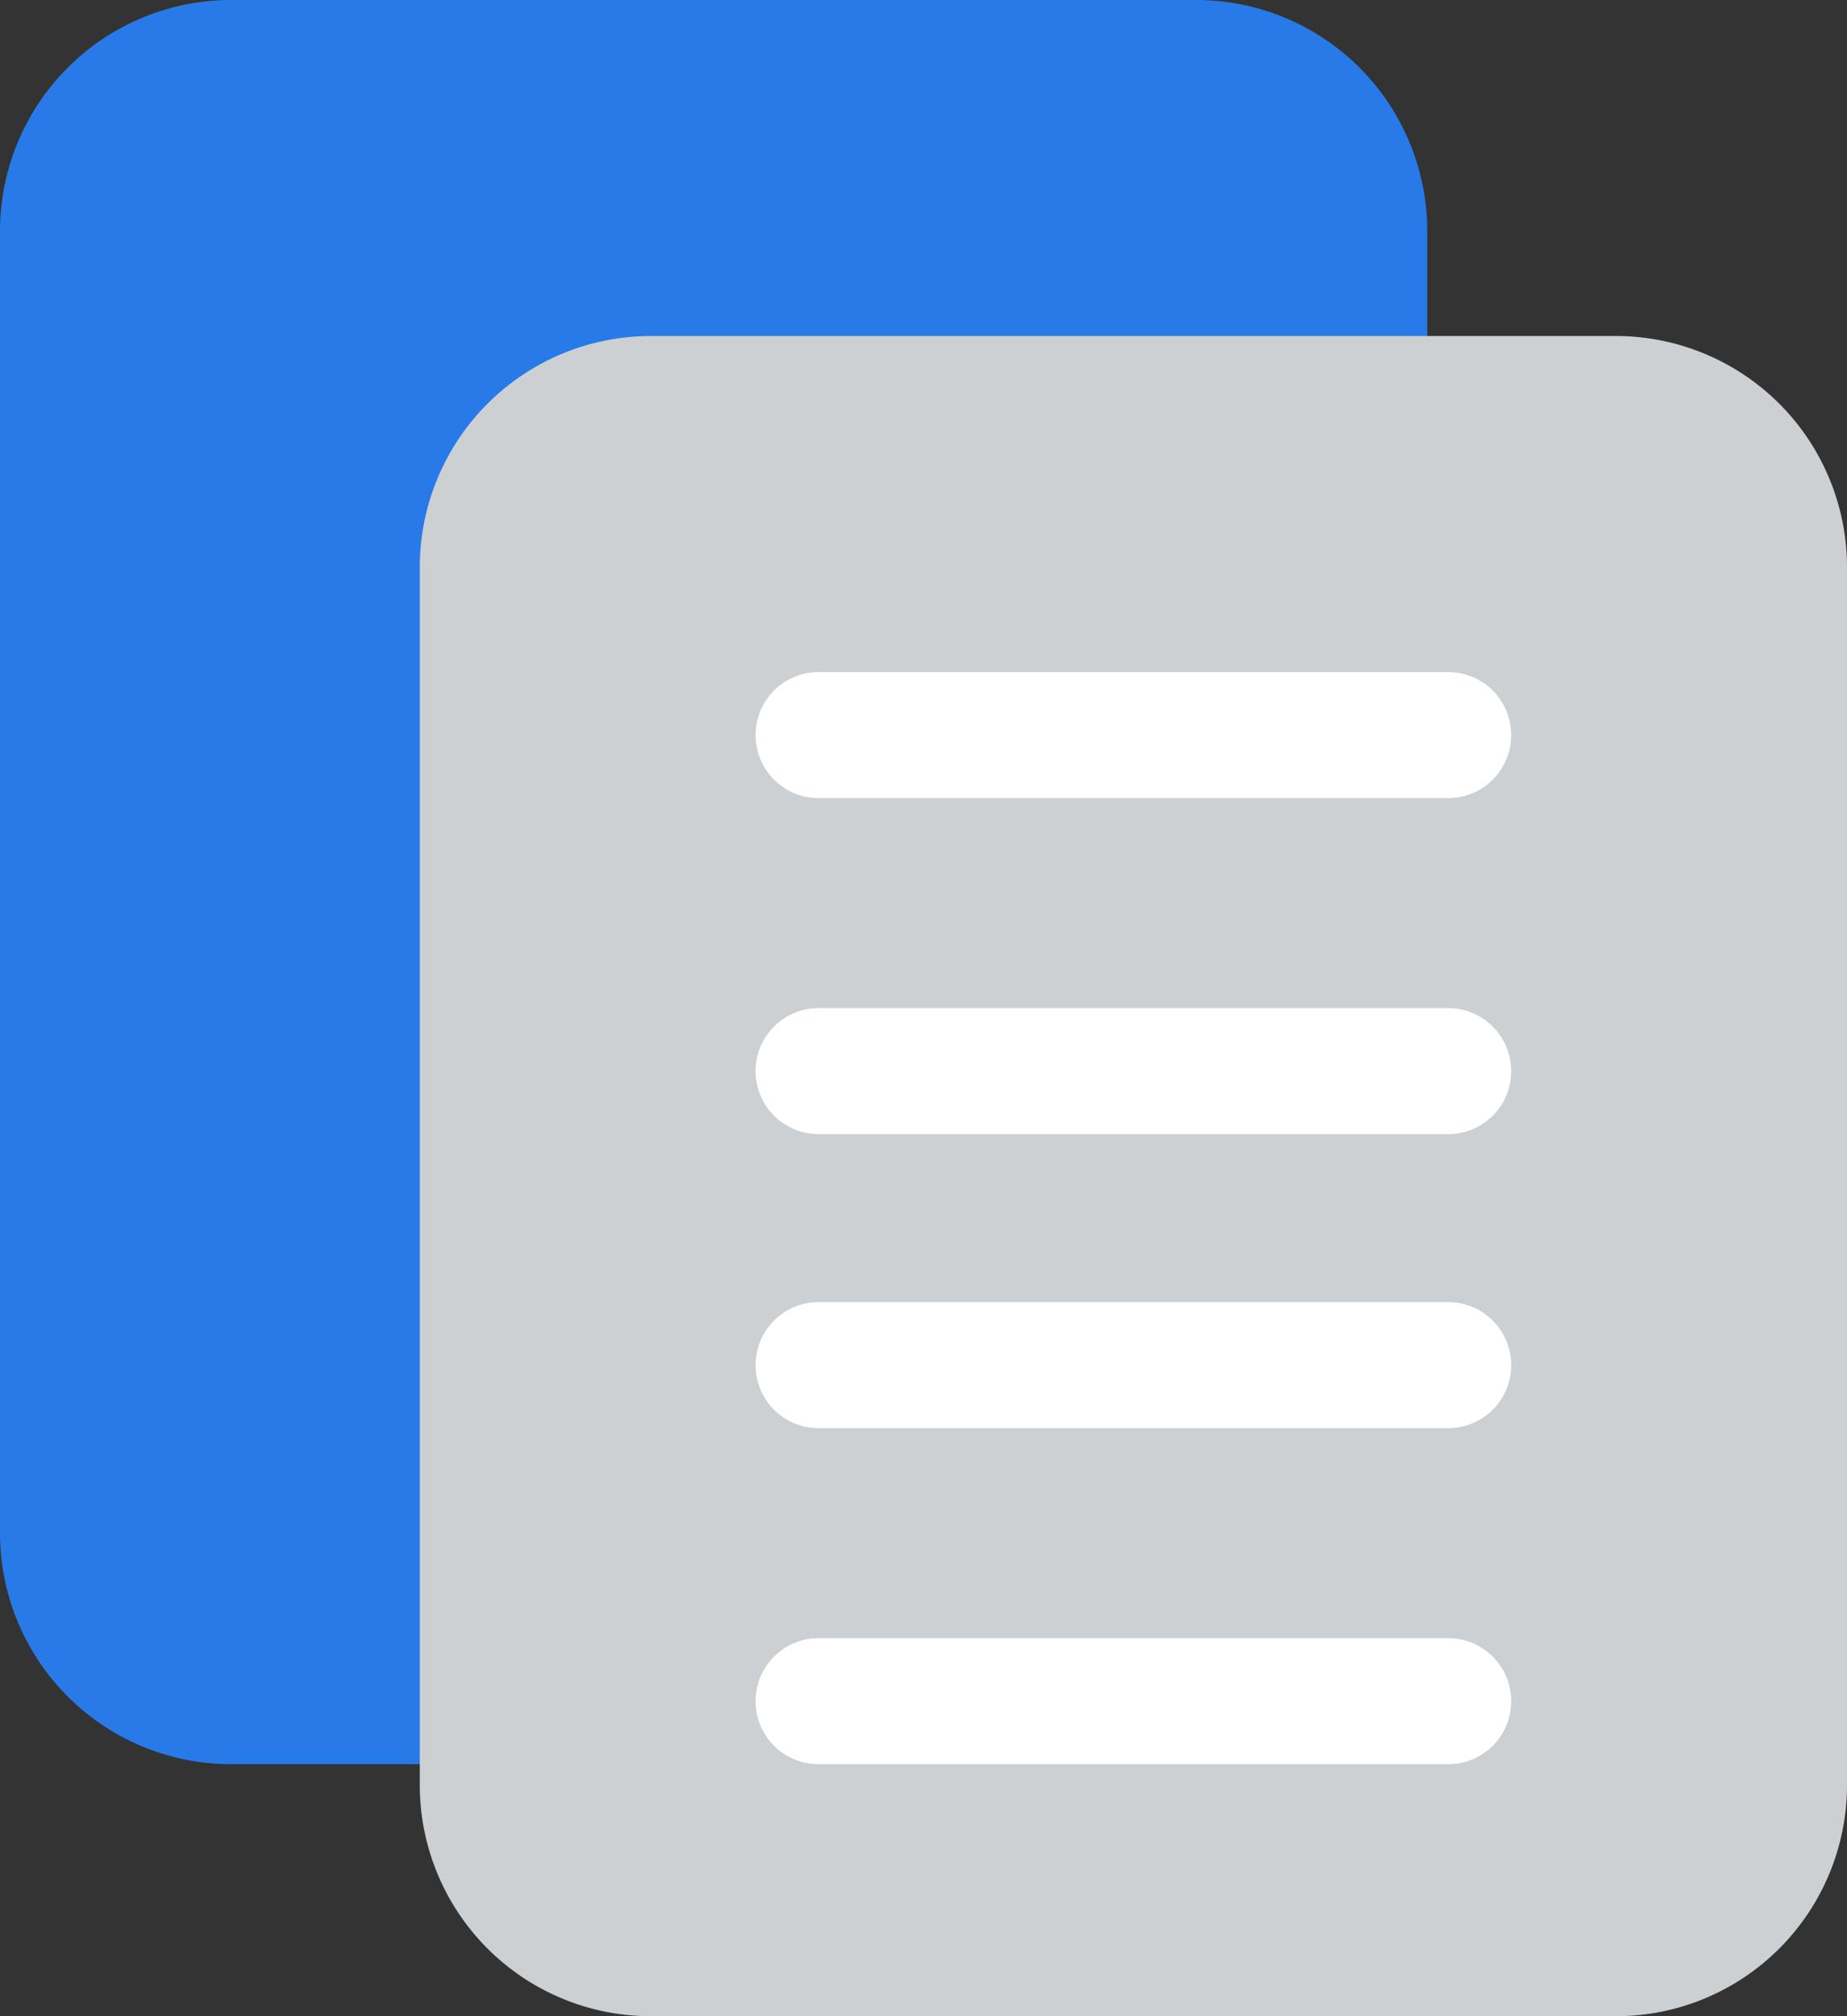
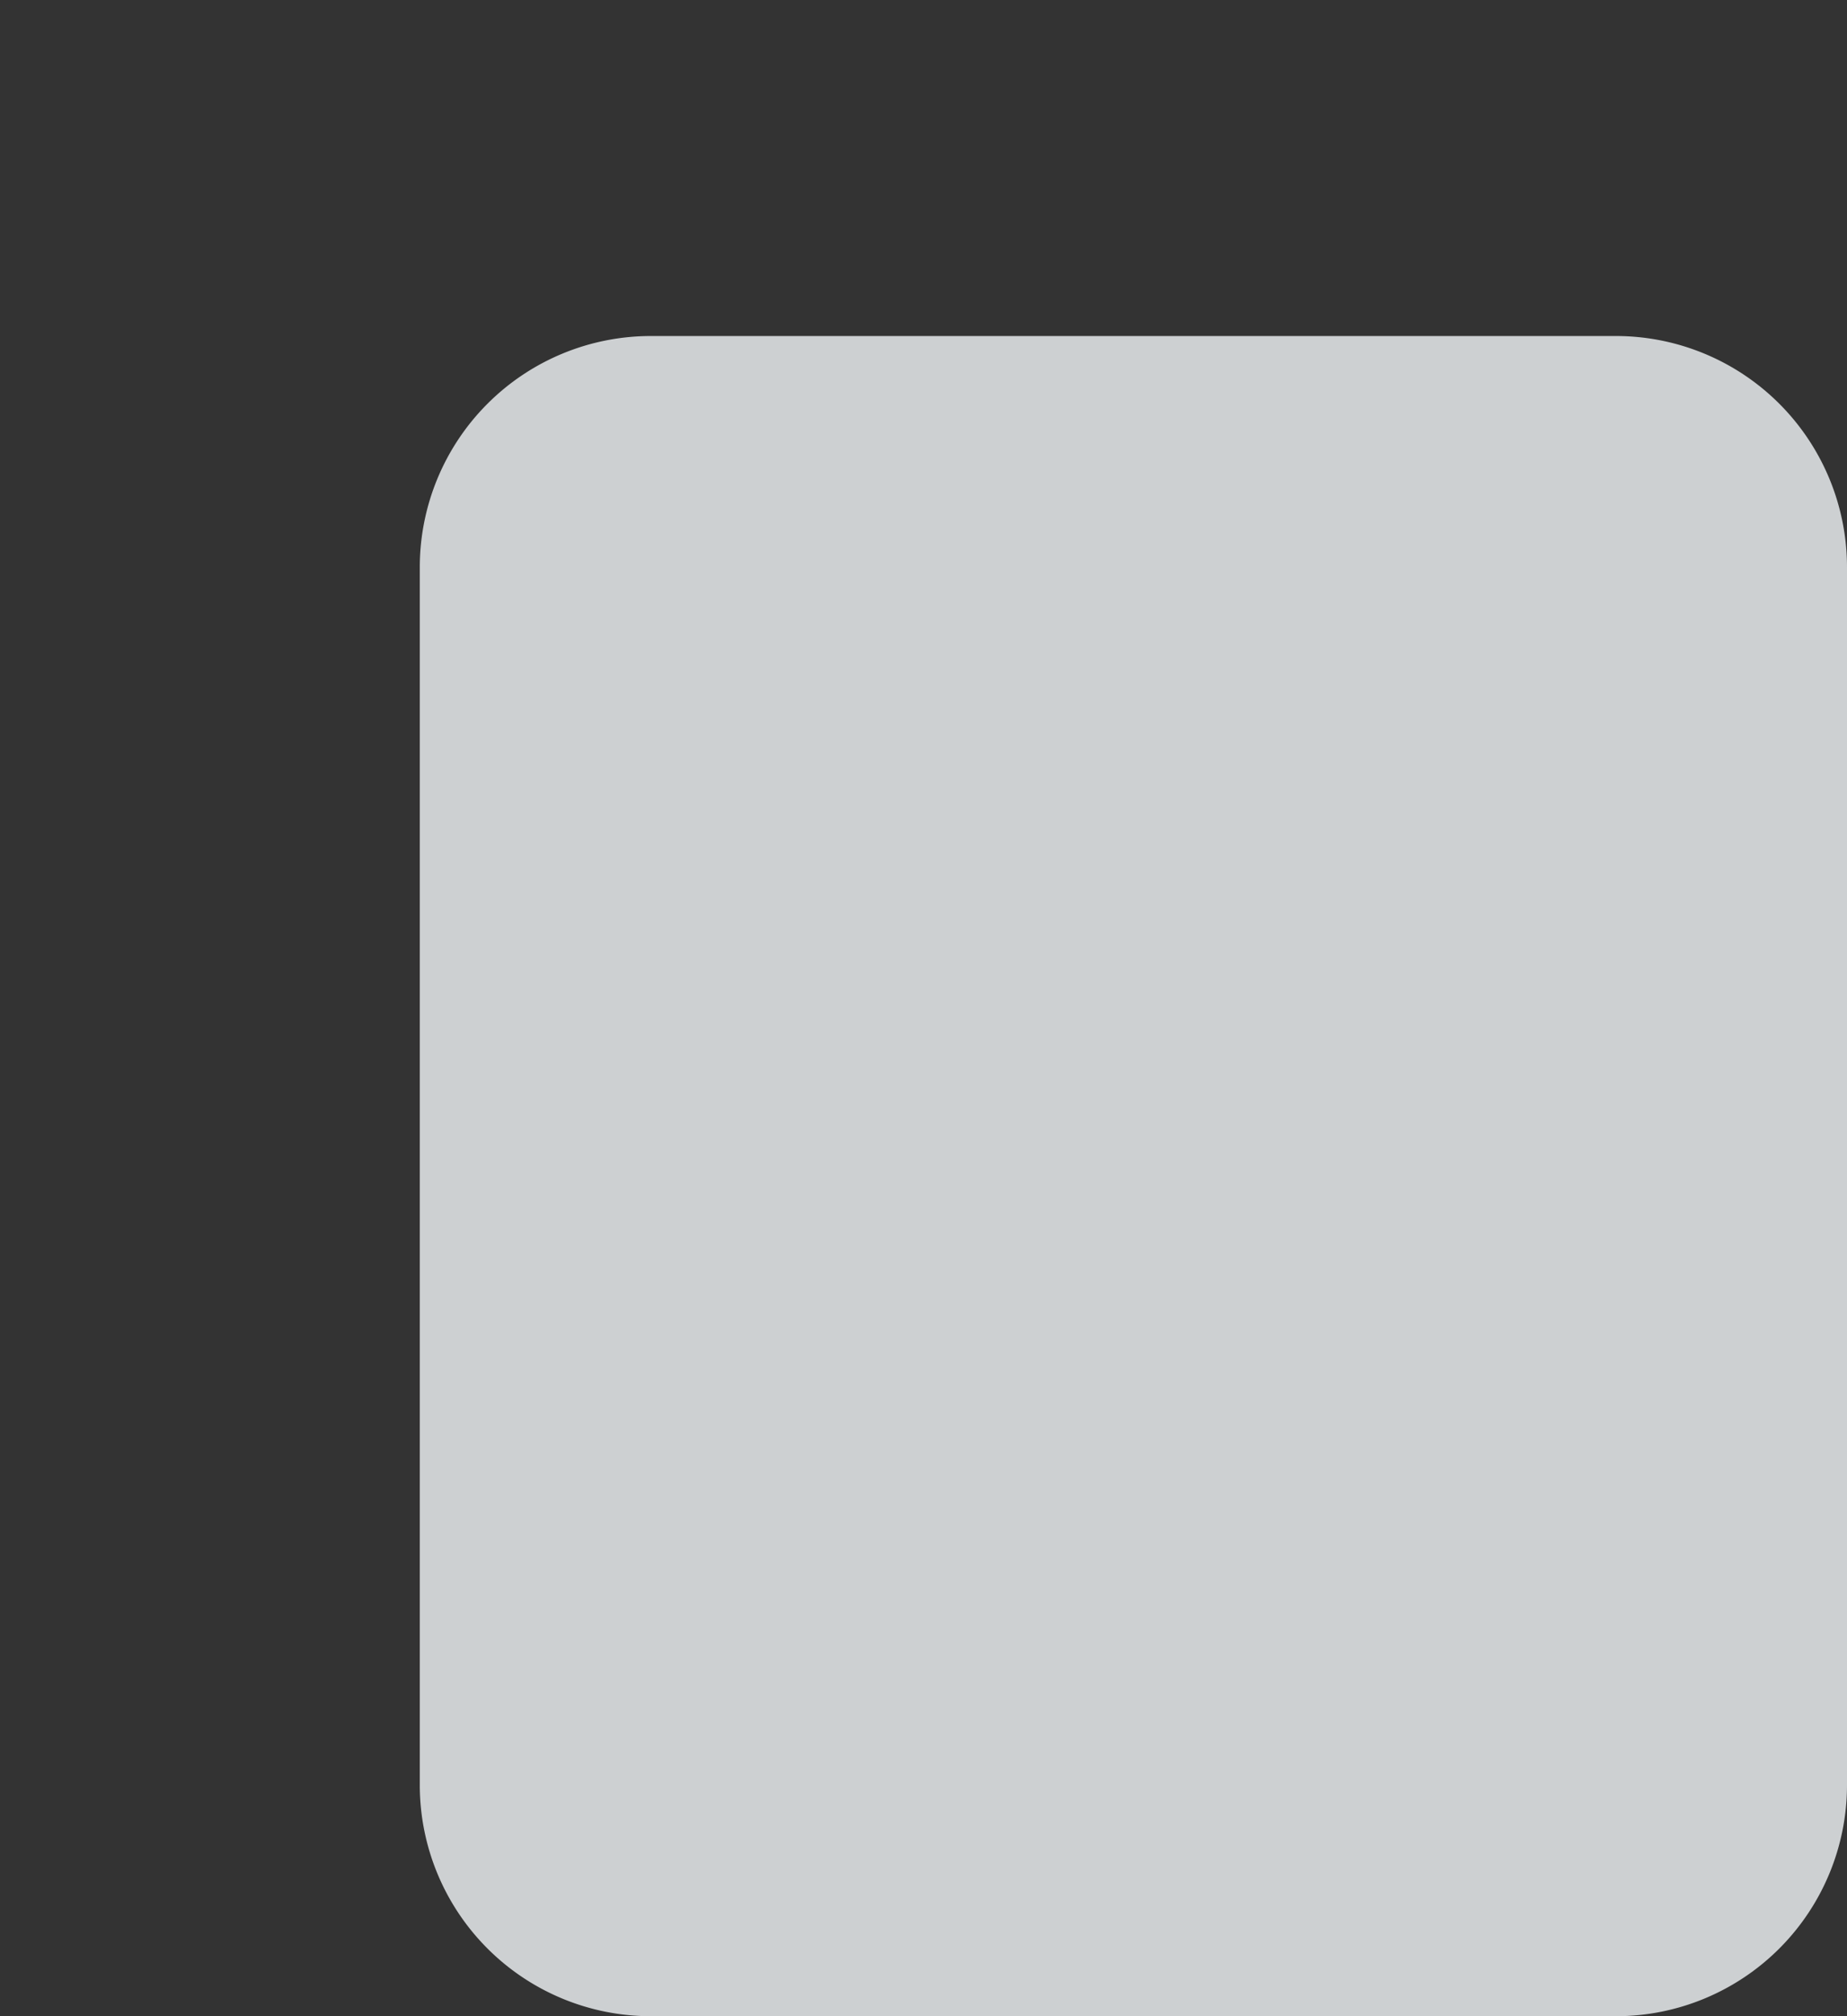
<svg xmlns="http://www.w3.org/2000/svg" id="color" viewBox="0 0 469.33 512">
  <rect x="0" y="0" width="469.33" height="512" fill="#333333" stroke="none" />
  <defs>
    <style>.cls-1{fill:#287ae8;}.cls-2{fill:#cdd0d2;}.cls-3{fill:#fff;}</style>
  </defs>
-   <path class="cls-1" d="M304,448H58.67A58.71,58.71,0,0,1,0,389.33V58.67A58.71,58.71,0,0,1,58.67,0H304a58.72,58.72,0,0,1,58.67,58.67V389.33A58.72,58.72,0,0,1,304,448Z" />
  <path class="cls-2" d="M410.67,512H165.33a58.71,58.71,0,0,1-58.66-58.67V144a58.72,58.72,0,0,1,58.66-58.67H410.67A58.72,58.72,0,0,1,469.33,144V453.33A58.71,58.71,0,0,1,410.67,512Z" />
-   <path class="cls-3" d="M368,362.67H208a16,16,0,0,1,0-32H368a16,16,0,0,1,0,32Z" />
-   <path class="cls-3" d="M368,448H208a16,16,0,0,1,0-32H368a16,16,0,0,1,0,32Z" />
-   <path class="cls-3" d="M368,288H208a16,16,0,0,1,0-32H368a16,16,0,0,1,0,32Z" />
-   <path class="cls-3" d="M368,202.67H208a16,16,0,0,1,0-32H368a16,16,0,0,1,0,32Z" />
</svg>